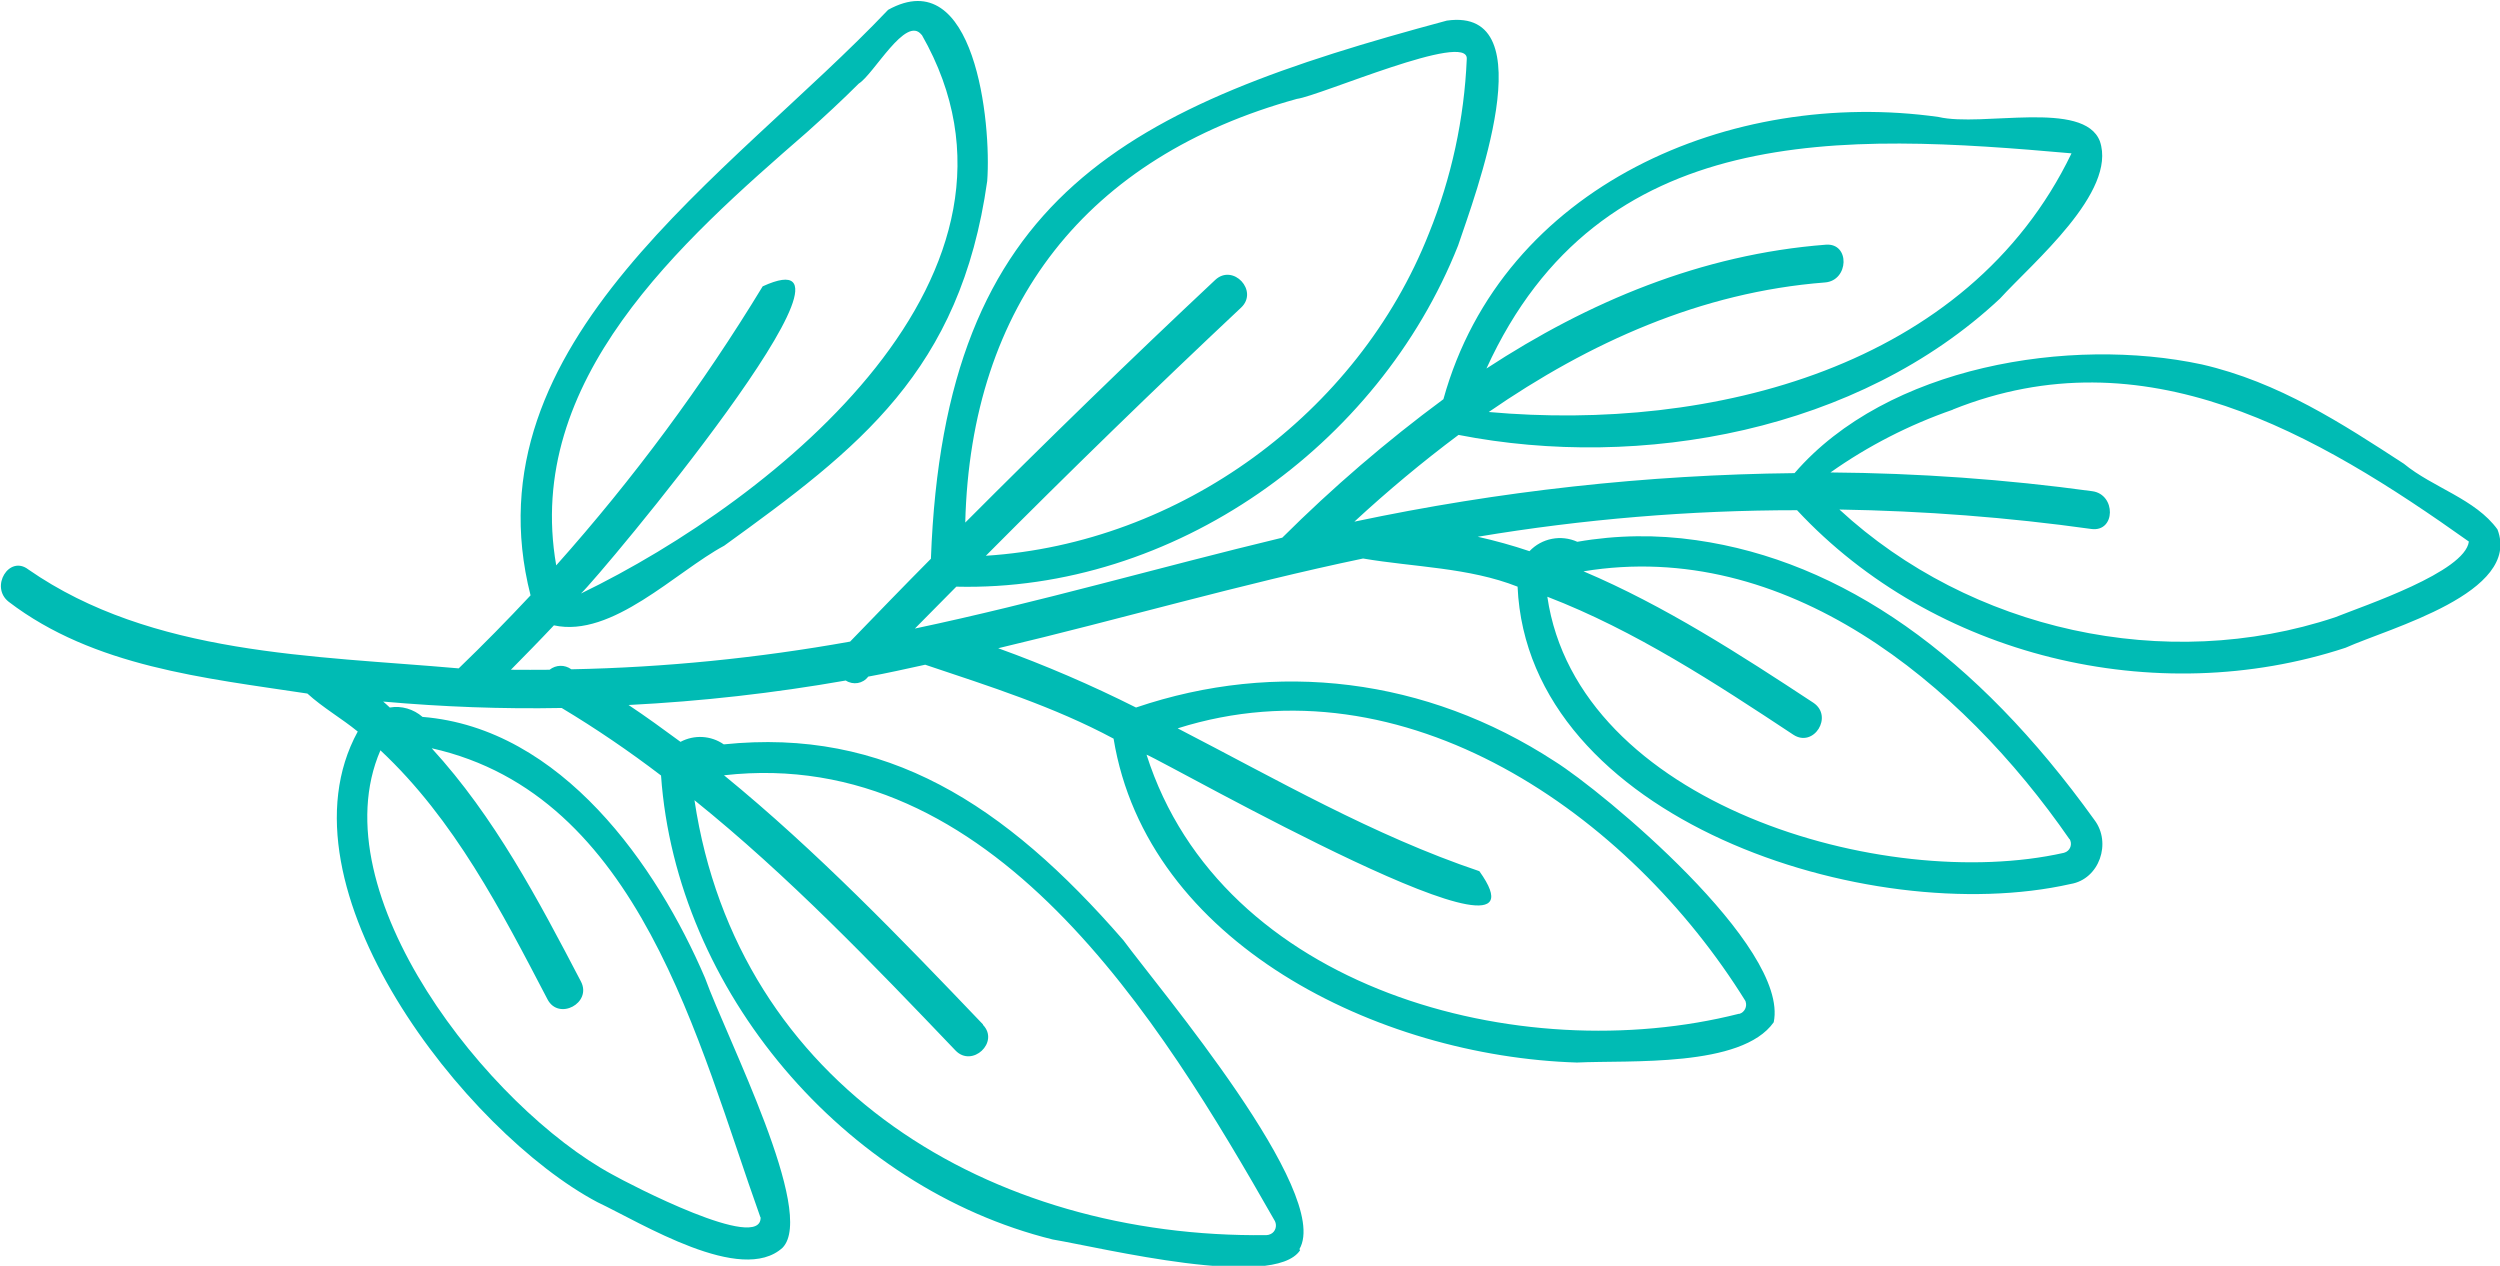
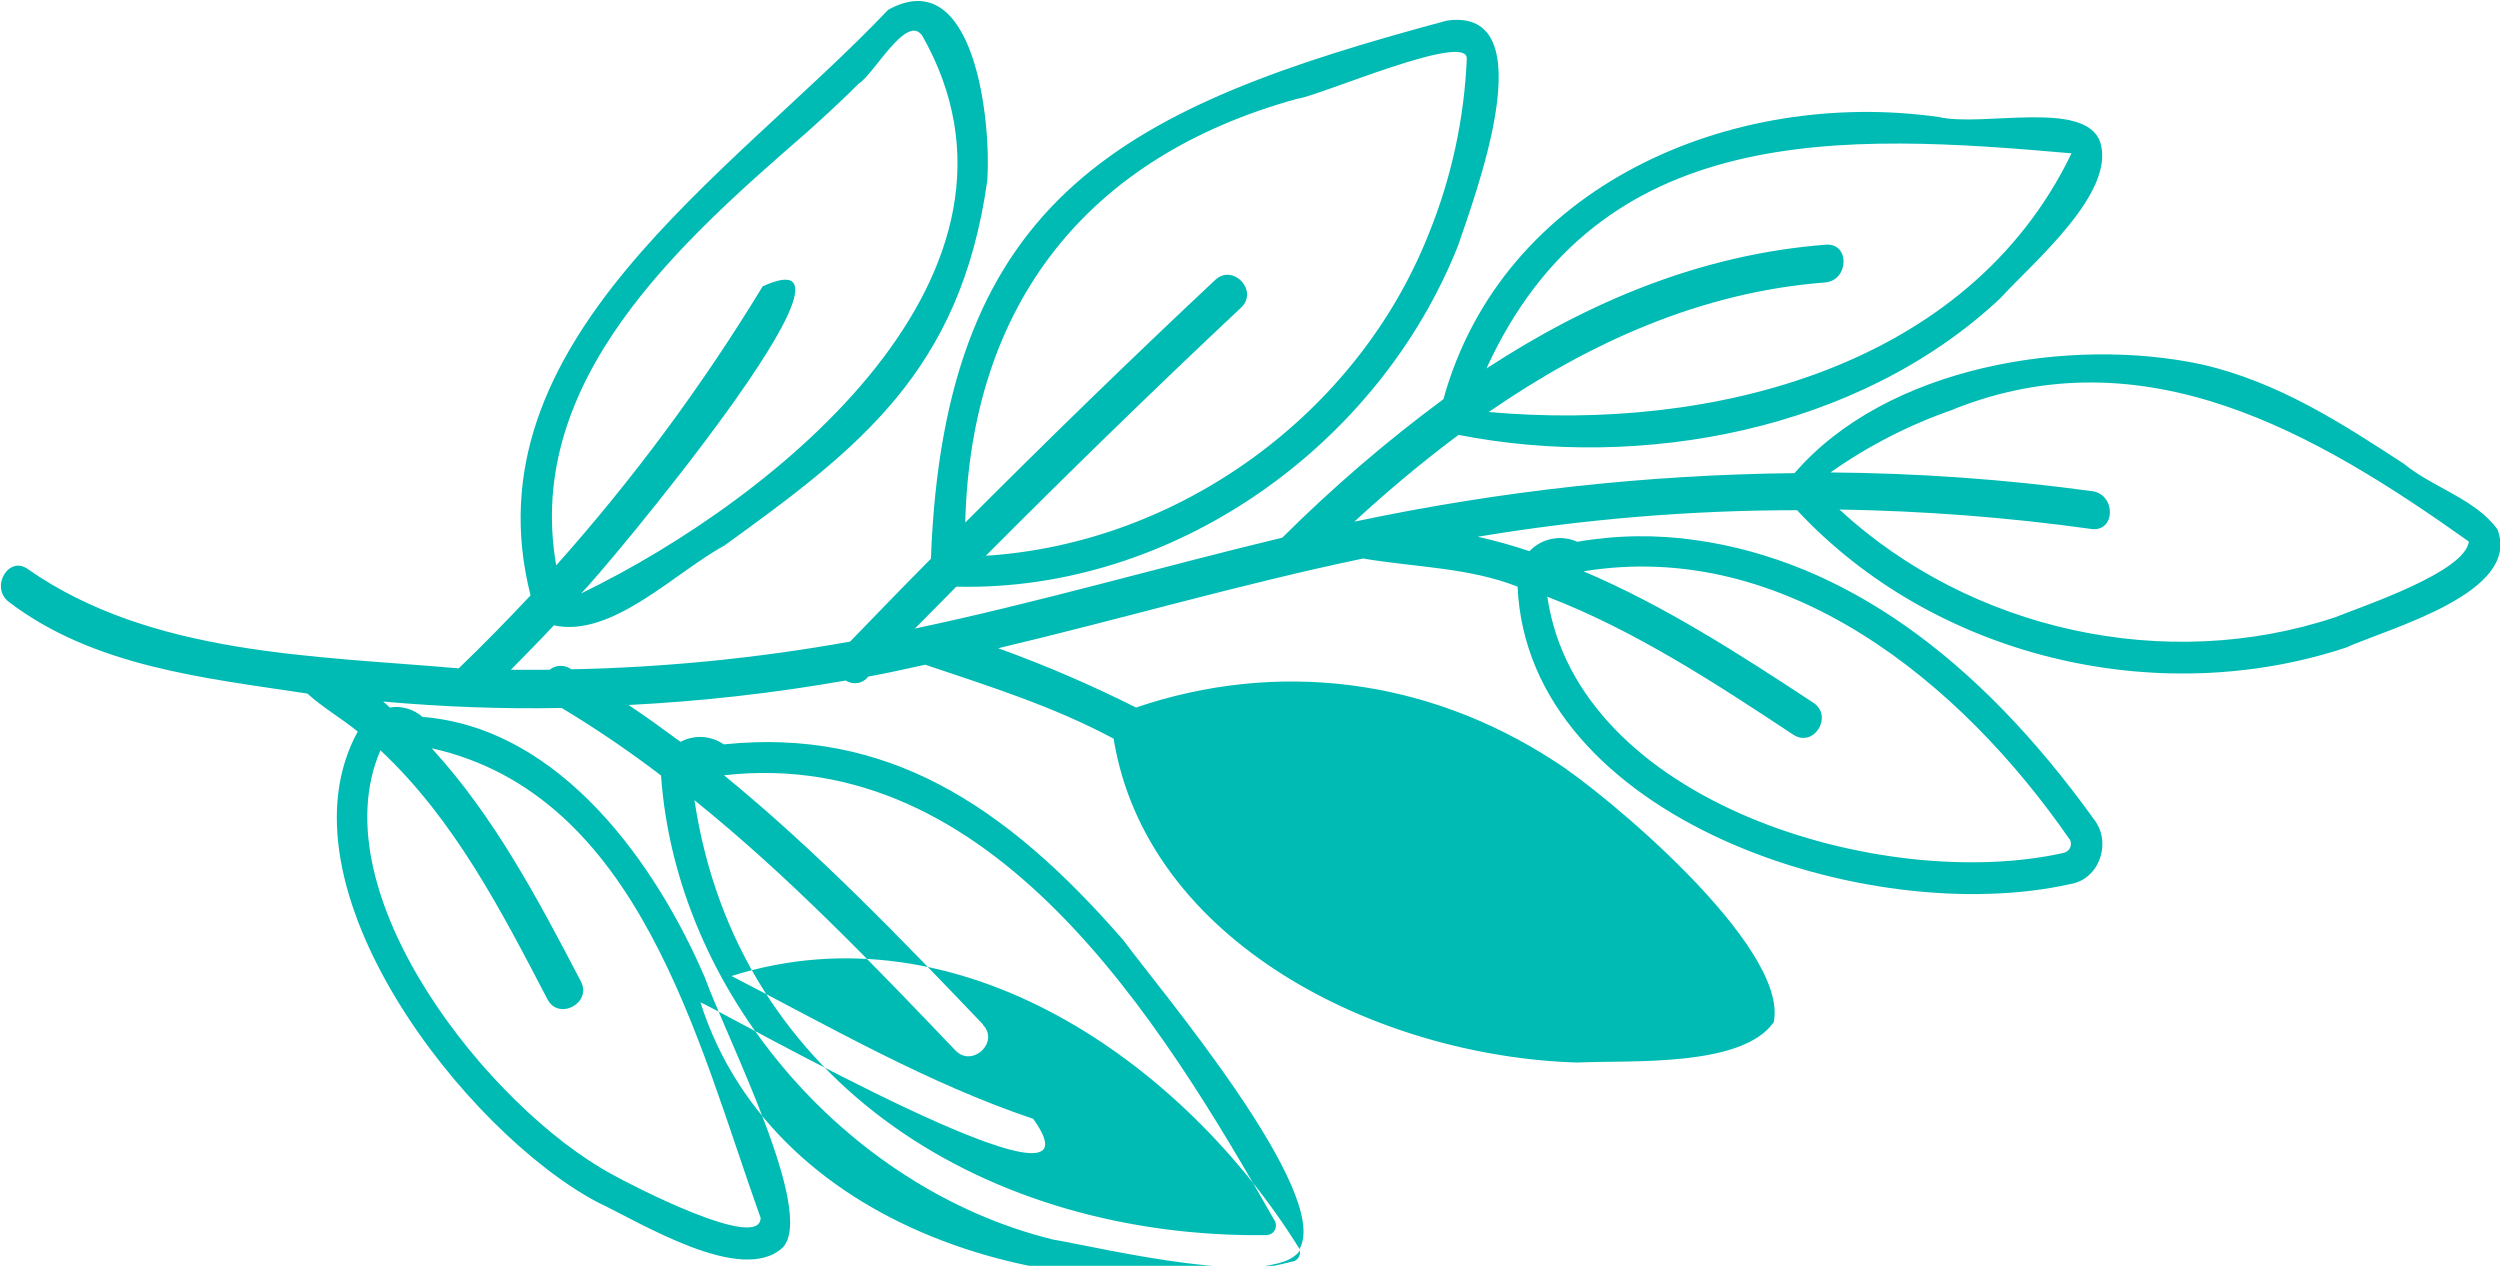
<svg xmlns="http://www.w3.org/2000/svg" id="Capa_2" viewBox="0 0 109.22 55.3">
  <defs>
    <style>.cls-1{fill:#00bbb4;stroke-width:0px;}</style>
  </defs>
  <g id="Motivos">
    <g id="Layer_2">
      <g id="Layer_3">
-         <path class="cls-1" d="M56.77,54.57c1.43-2.45-6.13-11.37-7.69-13.49-5.2-5.99-10.4-9.29-17.46-8.56-.56-.39-1.29-.43-1.89-.11-.75-.55-1.5-1.1-2.27-1.61,3.18-.16,6.36-.52,9.49-1.07.32.21.75.14.98-.17.83-.15,1.66-.34,2.49-.52,2.8.94,5.62,1.83,8.23,3.23,1.46,8.92,11.55,13.88,20.24,14.15,2.3-.11,7.2.23,8.6-1.76.69-3.32-7.49-10.1-9.57-11.4-5.62-3.66-12.16-4.43-18.29-2.35-1.95-.98-3.97-1.85-6.02-2.59,5.32-1.26,10.58-2.8,15.94-3.92,2.23.38,4.62.39,6.75,1.23.45,10.16,15.35,14.98,24.16,12.99,1.26-.21,1.8-1.8,1.04-2.8-5.17-7.2-11.02-11.31-17.39-12.22-1.73-.25-3.48-.23-5.2.07-.71-.32-1.55-.16-2.09.41-.74-.25-1.5-.46-2.26-.63,4.61-.77,9.28-1.16,13.95-1.16,5.97,6.41,15.66,8.74,23.96,6.01,1.94-.87,7.7-2.4,6.64-5.17-.96-1.33-2.83-1.83-4.09-2.87-2.69-1.75-5.47-3.57-8.83-4.34-5.75-1.23-13.74.06-17.79,4.75-6.46.07-12.9.78-19.23,2.12,1.45-1.34,2.97-2.61,4.55-3.79,7.96,1.56,17.47-.16,23.66-5.96,1.42-1.56,5.12-4.65,4.36-6.87-.7-1.82-5.14-.61-7.05-1.06-9.03-1.27-19.04,2.98-21.63,12.33-2.49,1.84-4.84,3.86-7.04,6.05-5.36,1.29-10.66,2.83-16.05,3.97.6-.61,1.21-1.22,1.81-1.83,9.47.23,18.44-6.13,21.92-14.9.71-2.12,3.88-10.45-.49-9.83-13.95,3.75-21.95,7.54-22.54,23.51-1.19,1.2-2.36,2.41-3.53,3.62-4.02.72-8.1,1.13-12.18,1.21-.29-.21-.67-.2-.95.02-.56.01-1.13,0-1.69,0,.63-.64,1.26-1.28,1.88-1.94,2.54.56,5.32-2.34,7.44-3.48,5.88-4.25,10.32-7.62,11.49-15.93.19-2.55-.54-9.58-4.33-7.48-6.87,7.24-18.44,14.51-15.62,25.58-1.02,1.09-2.06,2.15-3.14,3.19-6.33-.56-13.4-.57-18.8-4.32-.84-.65-1.69.76-.86,1.41,3.72,2.84,8.56,3.33,13.05,4.01.68.62,1.49,1.08,2.2,1.66-3.72,6.79,4.74,17.53,10.47,20.56,1.94.92,6.29,3.63,8.09,1.99,1.48-1.53-2.43-9.13-3.39-11.79-2.09-4.88-6.26-10.91-12.34-11.4-.39-.34-.92-.5-1.43-.41-.1-.09-.19-.18-.29-.26,2.59.23,5.2.33,7.8.28,1.5.9,2.95,1.89,4.34,2.95.66,9.4,8.01,18.02,17.11,20.27,2.19.37,9.66,2.21,10.81.47h0ZM76.26,43.75c.08.22-.04.47-.26.54,0,0-.02,0-.03,0-9.57,2.43-22.62-1.07-25.88-11.32,1.04.43,18.24,10.26,14.54,5.09-4.63-1.56-8.86-4.01-13.18-6.24,9.91-3.13,19.74,3.74,24.81,11.92ZM90.42,36.66c.11.19.05.44-.14.55-.04.02-.08.04-.12.05-7.84,1.76-21.24-2.14-22.56-11.19,3.82,1.47,7.35,3.78,10.75,6.03.89.58,1.76-.81.87-1.4-3.19-2.1-6.5-4.24-10.04-5.74,8.83-1.45,16.5,4.86,21.23,11.7h0ZM85.32,17.89c8.37-3.35,15.86,1.02,22.54,5.77-.17,1.33-4.55,2.79-5.85,3.31-7.39,2.46-15.92.58-21.65-4.71,3.68.06,7.36.34,11.01.85,1.06.14,1.08-1.51.04-1.65-3.79-.52-7.61-.79-11.44-.82,1.64-1.16,3.44-2.08,5.34-2.74h0ZM90.5,6.7c-4.52,9.38-15.75,12.17-25.46,11.3,4.39-3.03,9.27-5.24,14.69-5.66,1.05-.08,1.1-1.73.04-1.65-5.45.42-10.38,2.5-14.83,5.41,4.95-10.85,15.59-10.28,25.57-9.4ZM56.66,4.32c1-.13,7.52-2.98,7.42-1.74-.11,2.61-.67,5.19-1.65,7.61-3.11,7.89-10.9,13.55-19.36,14.09,3.66-3.68,7.37-7.29,11.15-10.84.78-.73-.35-1.94-1.13-1.21-3.7,3.47-7.34,7.01-10.92,10.6.24-9.53,5.32-15.98,14.49-18.51ZM33.23,53.18c.05,1.56-5.74-1.45-6.5-1.88-5.35-2.9-12.82-12.26-10.11-18.52,3.23,3.02,5.28,7.01,7.3,10.88.49.94,1.95.16,1.46-.78-1.87-3.58-3.78-7.2-6.52-10.19,9.11,2.04,11.62,12.84,14.36,20.49h0ZM40.27,1.52c5.93,10.37-6.34,20.27-14.89,24.41.79-.72,13.56-15.99,7.94-13.42-2.63,4.33-5.65,8.41-9.02,12.19-1.41-8.09,5.44-14.13,10.95-18.92.77-.69,1.54-1.4,2.27-2.13.65-.4,2.06-3.01,2.74-2.13ZM42.95,44.76c-3.61-3.78-7.27-7.58-11.32-10.89,11.72-1.32,19.03,10.63,24.07,19.48.1.21.02.46-.18.56-.06.03-.13.05-.19.05-12.01.15-23.11-6.48-24.99-19,4.1,3.3,7.77,7.13,11.4,10.93.73.77,1.94-.36,1.2-1.12h0s0,0,0,0Z" />
+         <path class="cls-1" d="M56.77,54.57c1.43-2.45-6.13-11.37-7.69-13.49-5.2-5.99-10.4-9.29-17.46-8.56-.56-.39-1.29-.43-1.89-.11-.75-.55-1.5-1.1-2.27-1.61,3.18-.16,6.36-.52,9.49-1.07.32.21.75.14.98-.17.83-.15,1.66-.34,2.49-.52,2.8.94,5.62,1.83,8.23,3.23,1.46,8.92,11.55,13.88,20.24,14.15,2.3-.11,7.2.23,8.6-1.76.69-3.32-7.49-10.1-9.57-11.4-5.62-3.66-12.16-4.43-18.29-2.35-1.95-.98-3.97-1.85-6.02-2.59,5.32-1.26,10.58-2.8,15.94-3.92,2.23.38,4.62.39,6.75,1.23.45,10.16,15.35,14.98,24.16,12.99,1.26-.21,1.8-1.8,1.04-2.8-5.17-7.2-11.02-11.31-17.39-12.22-1.73-.25-3.48-.23-5.2.07-.71-.32-1.55-.16-2.09.41-.74-.25-1.5-.46-2.26-.63,4.61-.77,9.28-1.16,13.95-1.16,5.97,6.41,15.66,8.74,23.96,6.01,1.94-.87,7.7-2.4,6.64-5.17-.96-1.33-2.83-1.83-4.09-2.87-2.69-1.75-5.47-3.57-8.83-4.34-5.75-1.23-13.74.06-17.79,4.75-6.46.07-12.9.78-19.23,2.12,1.45-1.34,2.97-2.61,4.55-3.79,7.96,1.56,17.47-.16,23.66-5.96,1.42-1.56,5.12-4.65,4.36-6.87-.7-1.82-5.14-.61-7.05-1.06-9.03-1.27-19.04,2.98-21.63,12.33-2.49,1.84-4.84,3.86-7.04,6.05-5.36,1.29-10.66,2.83-16.05,3.97.6-.61,1.21-1.22,1.81-1.83,9.47.23,18.44-6.13,21.92-14.9.71-2.12,3.88-10.45-.49-9.83-13.95,3.75-21.95,7.54-22.54,23.51-1.19,1.2-2.36,2.41-3.53,3.62-4.02.72-8.1,1.13-12.18,1.21-.29-.21-.67-.2-.95.02-.56.01-1.13,0-1.69,0,.63-.64,1.26-1.28,1.88-1.94,2.54.56,5.32-2.34,7.44-3.48,5.88-4.25,10.32-7.62,11.49-15.93.19-2.55-.54-9.58-4.33-7.48-6.87,7.24-18.44,14.51-15.62,25.58-1.02,1.09-2.06,2.15-3.14,3.19-6.33-.56-13.4-.57-18.8-4.32-.84-.65-1.69.76-.86,1.41,3.72,2.84,8.56,3.33,13.05,4.01.68.62,1.49,1.08,2.2,1.66-3.72,6.79,4.74,17.53,10.47,20.56,1.94.92,6.29,3.63,8.09,1.99,1.48-1.53-2.43-9.13-3.39-11.79-2.09-4.88-6.26-10.91-12.34-11.4-.39-.34-.92-.5-1.43-.41-.1-.09-.19-.18-.29-.26,2.59.23,5.2.33,7.8.28,1.5.9,2.95,1.89,4.34,2.95.66,9.4,8.01,18.02,17.11,20.27,2.19.37,9.66,2.21,10.81.47h0Zc.08.22-.04.47-.26.54,0,0-.02,0-.03,0-9.57,2.43-22.62-1.07-25.88-11.32,1.04.43,18.24,10.26,14.54,5.09-4.63-1.56-8.86-4.01-13.18-6.24,9.91-3.13,19.74,3.74,24.81,11.92ZM90.42,36.66c.11.19.05.44-.14.55-.04.02-.08.04-.12.05-7.84,1.76-21.24-2.14-22.56-11.19,3.82,1.47,7.35,3.78,10.75,6.03.89.58,1.76-.81.87-1.4-3.19-2.1-6.5-4.24-10.04-5.74,8.83-1.45,16.5,4.86,21.23,11.7h0ZM85.32,17.89c8.37-3.35,15.86,1.02,22.54,5.77-.17,1.33-4.55,2.79-5.85,3.31-7.39,2.46-15.92.58-21.65-4.71,3.68.06,7.36.34,11.01.85,1.06.14,1.08-1.51.04-1.65-3.79-.52-7.61-.79-11.44-.82,1.64-1.16,3.44-2.08,5.34-2.74h0ZM90.5,6.7c-4.52,9.38-15.75,12.17-25.46,11.3,4.39-3.03,9.27-5.24,14.69-5.66,1.05-.08,1.1-1.73.04-1.65-5.45.42-10.38,2.5-14.83,5.41,4.95-10.85,15.59-10.28,25.57-9.4ZM56.66,4.32c1-.13,7.52-2.98,7.42-1.74-.11,2.61-.67,5.19-1.65,7.61-3.11,7.89-10.9,13.55-19.36,14.09,3.66-3.68,7.37-7.29,11.15-10.84.78-.73-.35-1.94-1.13-1.21-3.7,3.47-7.34,7.01-10.92,10.6.24-9.53,5.32-15.98,14.49-18.51ZM33.23,53.18c.05,1.56-5.74-1.45-6.5-1.88-5.35-2.9-12.82-12.26-10.11-18.52,3.23,3.02,5.28,7.01,7.3,10.88.49.94,1.95.16,1.46-.78-1.87-3.58-3.78-7.2-6.52-10.19,9.11,2.04,11.62,12.84,14.36,20.49h0ZM40.27,1.52c5.93,10.37-6.34,20.27-14.89,24.41.79-.72,13.56-15.99,7.94-13.42-2.63,4.33-5.65,8.41-9.02,12.19-1.41-8.09,5.44-14.13,10.95-18.92.77-.69,1.54-1.4,2.27-2.13.65-.4,2.06-3.01,2.74-2.13ZM42.95,44.76c-3.61-3.78-7.27-7.58-11.32-10.89,11.72-1.32,19.03,10.63,24.07,19.48.1.21.02.46-.18.56-.06.03-.13.05-.19.05-12.01.15-23.11-6.48-24.99-19,4.1,3.3,7.77,7.13,11.4,10.93.73.77,1.94-.36,1.2-1.12h0s0,0,0,0Z" />
      </g>
    </g>
  </g>
</svg>